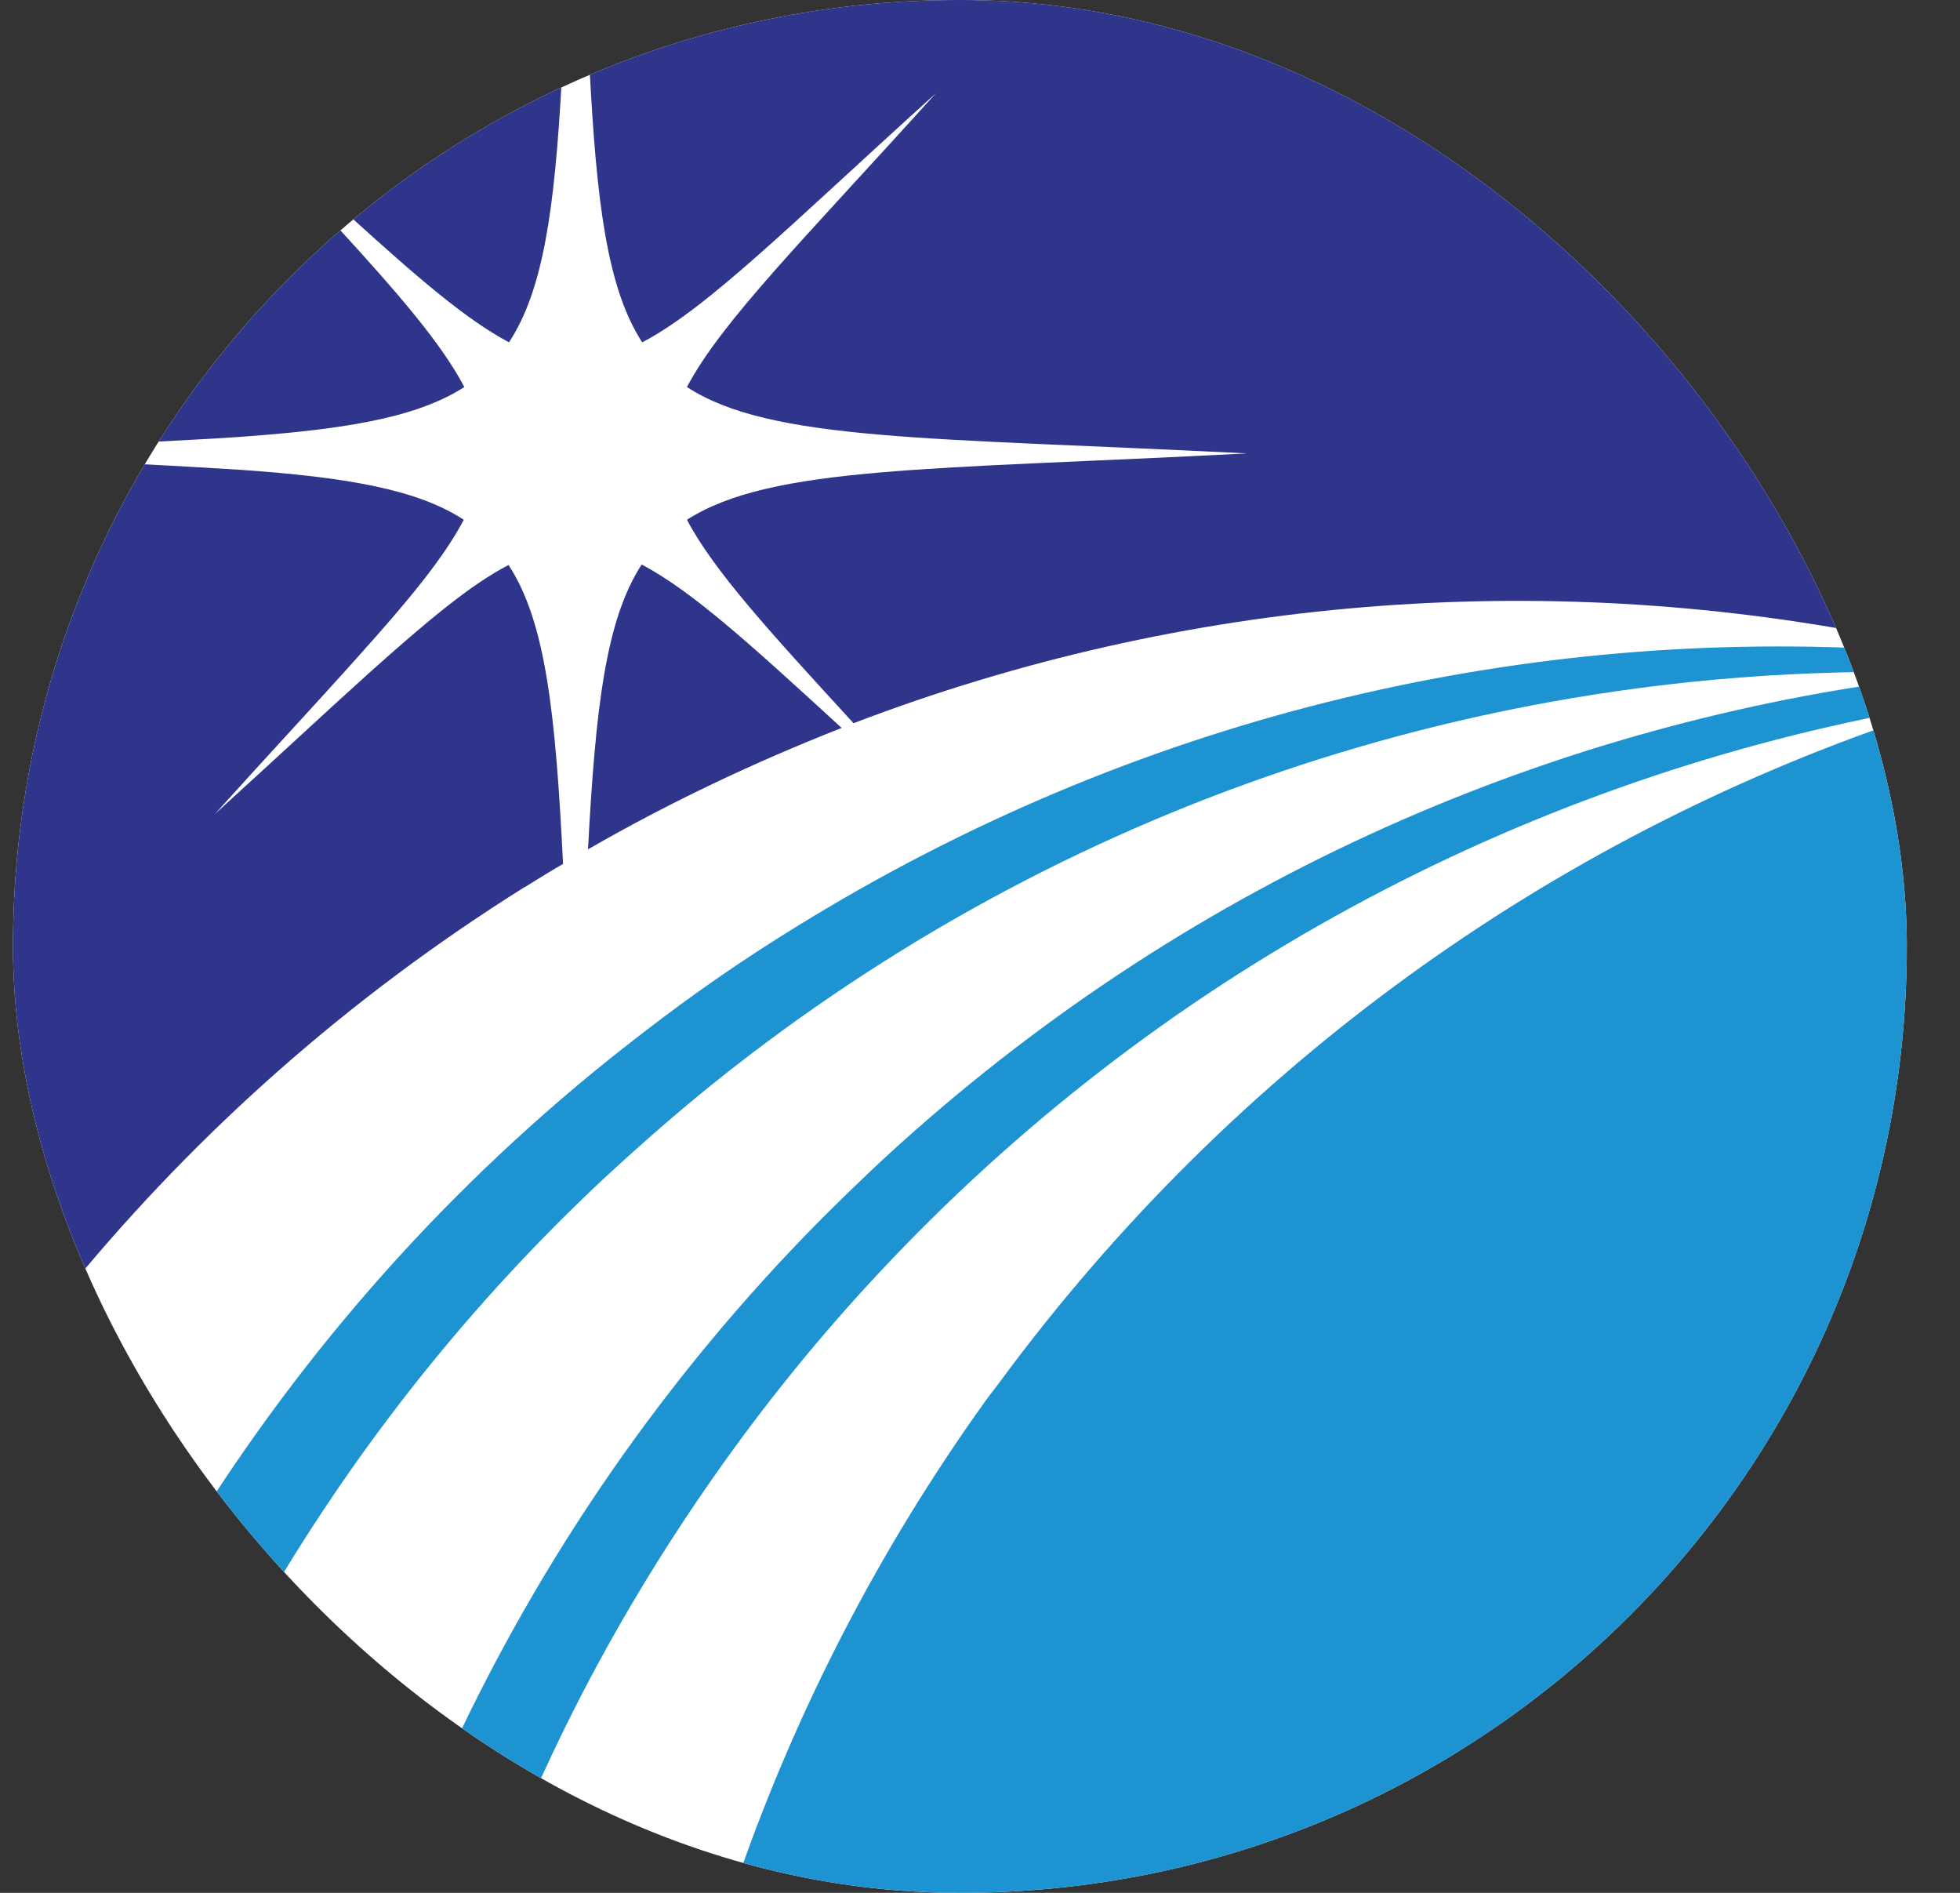
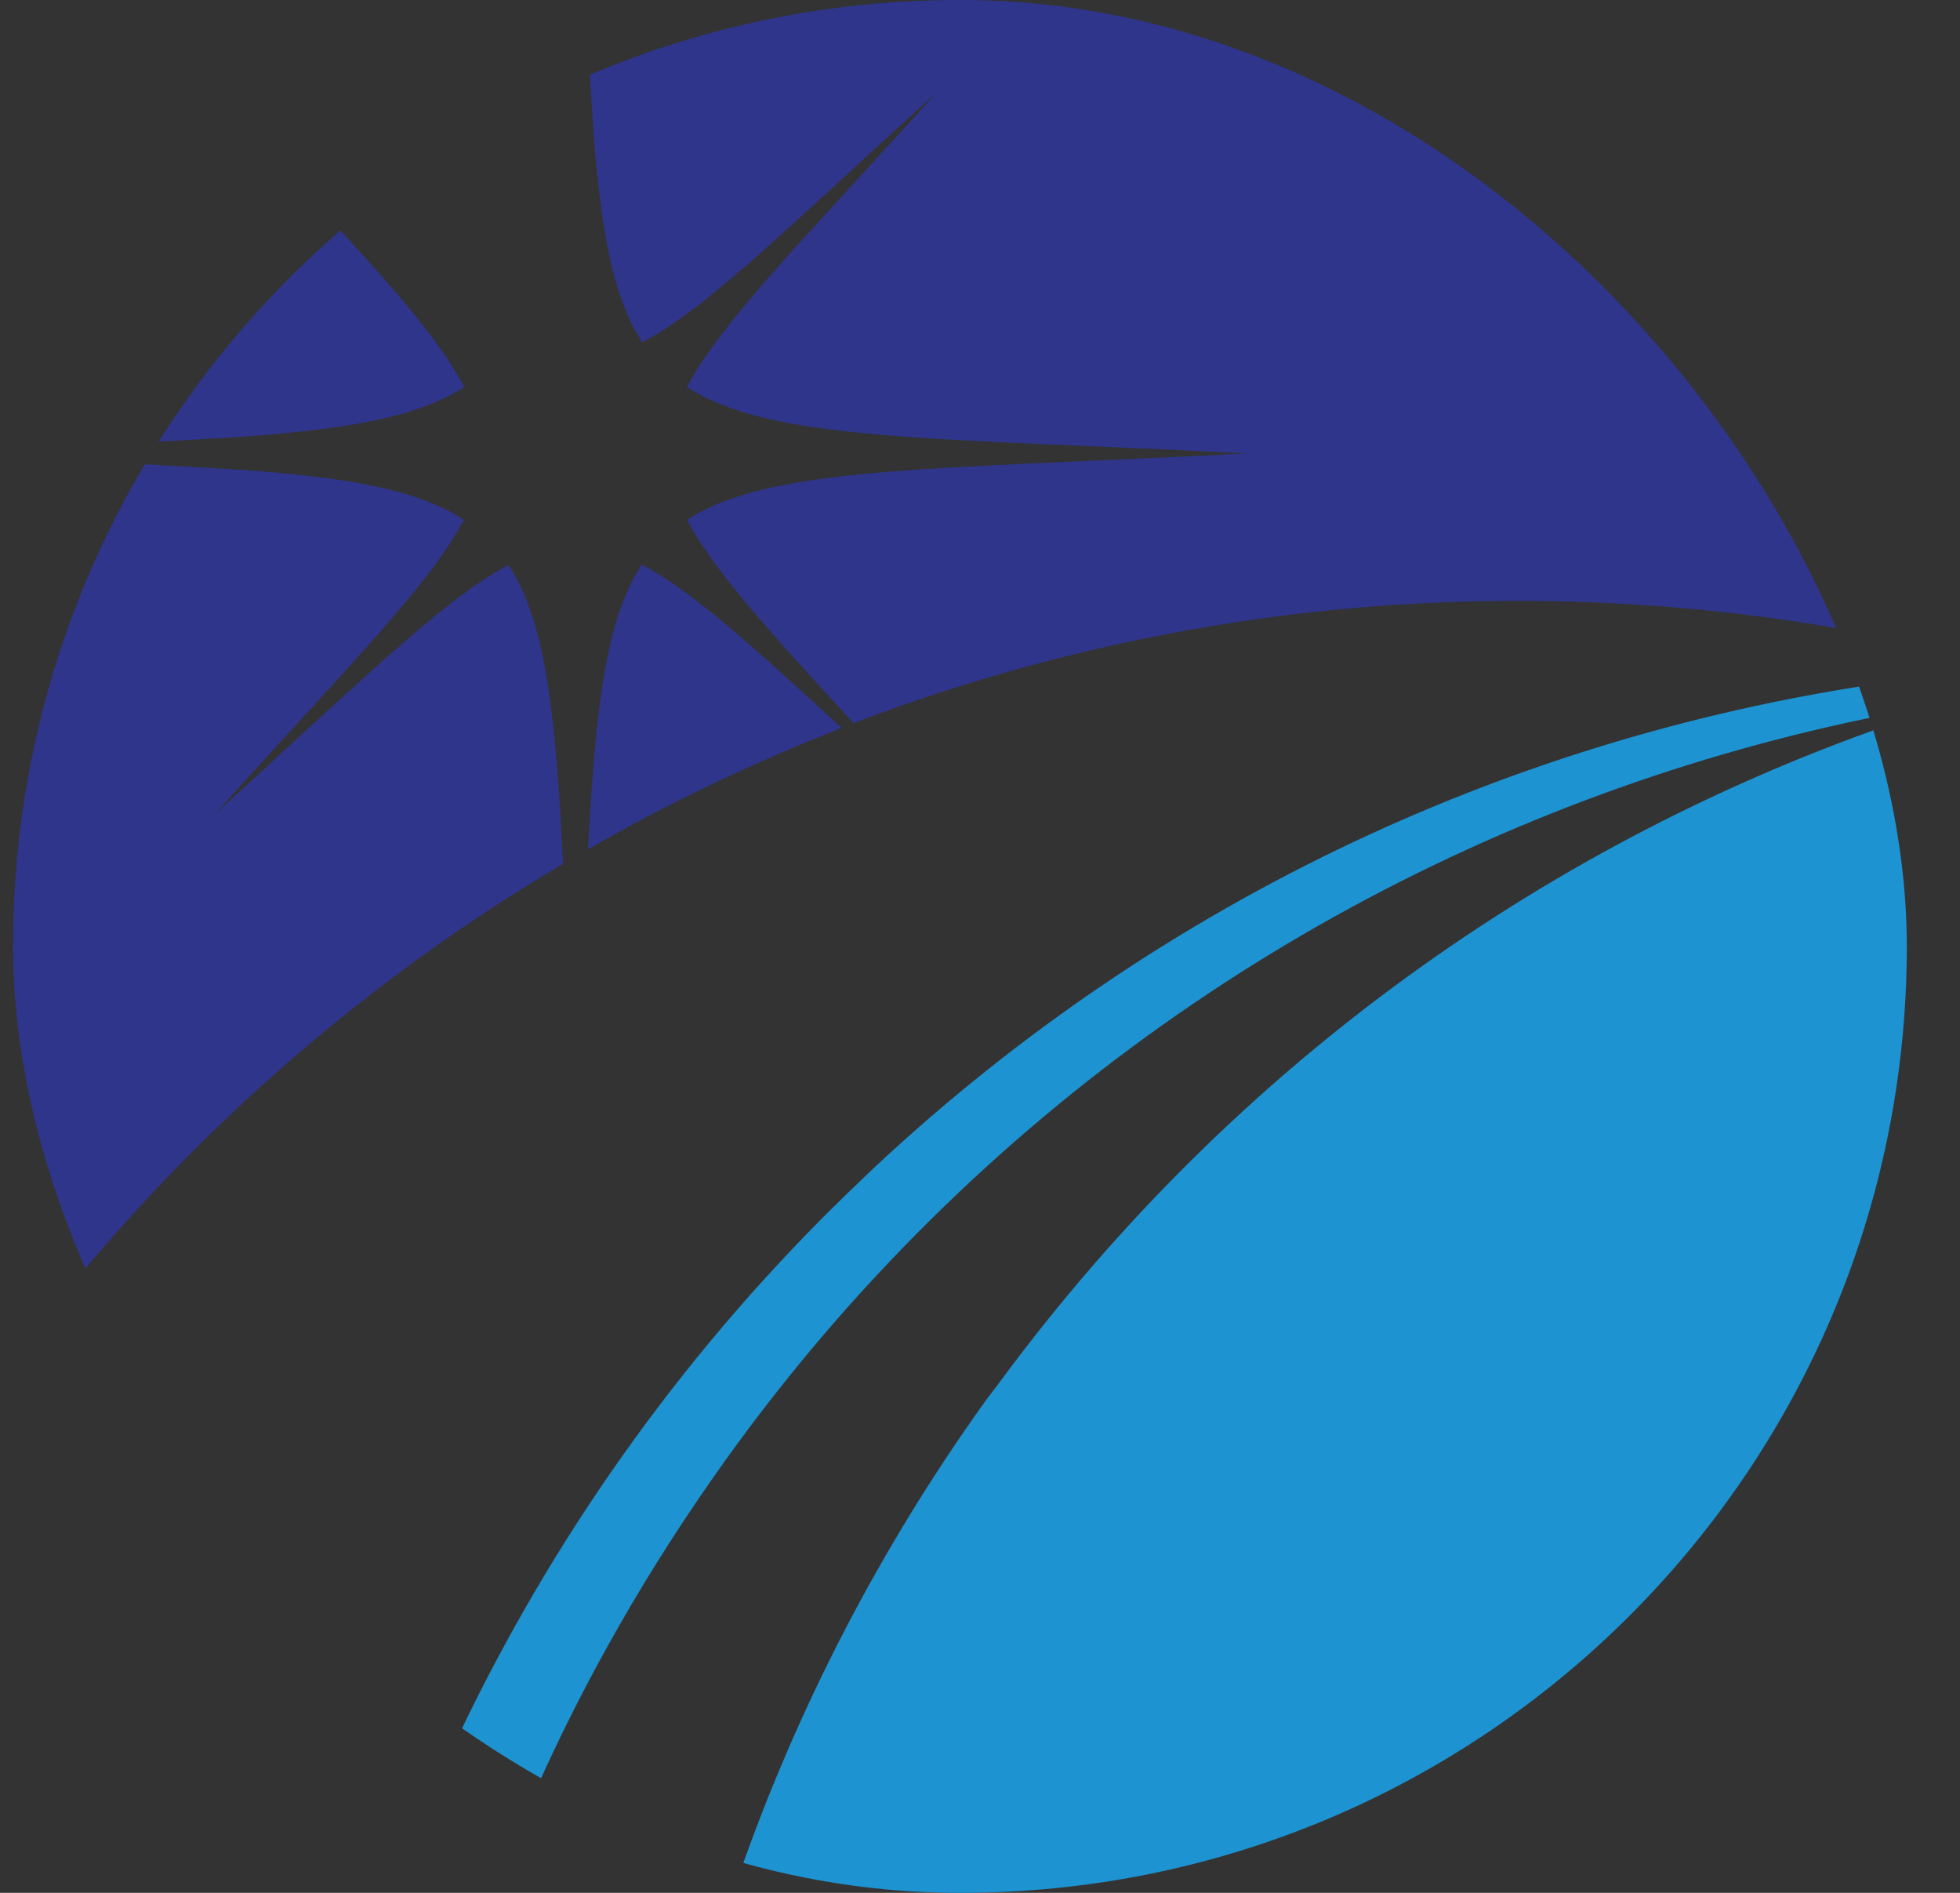
<svg xmlns="http://www.w3.org/2000/svg" width="29" height="28" viewBox="0 0 29 28" fill="none">
  <rect x="0" y="0" width="29" height="28" fill="#333333" stroke="none" />
  <g clip-path="url(#clip0_85_793)">
-     <rect x="0.192" width="28.021" height="28" rx="14" fill="white" />
    <path d="M28.112 10.53C28.077 10.377 28.028 10.231 27.986 10.085C22.528 10.851 17.237 13.239 12.906 17.299C12.649 17.543 12.398 17.787 12.147 18.038C9.822 20.384 7.998 23.059 6.675 25.907C7.058 26.158 7.462 26.387 7.872 26.603C8.631 24.876 9.585 23.205 10.727 21.61C11.43 20.628 12.189 19.702 12.997 18.838C17.125 14.416 22.458 11.603 28.112 10.53Z" fill="#1D93D1" />
-     <path d="M11.764 13.72C10.984 14.2 10.239 14.716 9.529 15.266C6.877 17.293 4.683 19.73 2.971 22.425C3.284 22.85 3.618 23.254 3.973 23.637C5.296 21.387 6.953 19.284 8.951 17.418C9.411 16.993 9.877 16.582 10.351 16.192C15.475 12 21.713 9.932 27.938 9.939C27.903 9.827 27.868 9.716 27.833 9.604C22.375 9.305 16.77 10.621 11.764 13.72Z" fill="#1D93D1" />
    <path d="M28.543 14.005C28.543 12.849 28.404 11.728 28.14 10.656C22.974 12.418 18.281 15.719 14.8 20.433C14.73 20.531 14.654 20.621 14.584 20.719C12.996 22.933 11.785 25.301 10.929 27.753C12.029 28.024 13.178 28.177 14.368 28.177C22.194 28.177 28.543 21.833 28.543 14.005Z" fill="#1D93D1" />
    <path d="M7.858 13.065C8.018 12.968 8.171 12.87 8.331 12.78C8.22 10.551 8.074 9.193 7.524 8.358C6.96 8.65 6.312 9.193 5.449 9.966C4.822 10.53 4.084 11.22 3.179 12.042C4.015 11.116 4.718 10.363 5.289 9.723C6.048 8.88 6.57 8.246 6.862 7.689C6.18 7.243 5.15 7.062 3.576 6.951C3.137 6.923 2.65 6.895 2.121 6.867C0.896 8.964 0.192 11.401 0.192 14.006C0.192 15.754 0.513 17.425 1.091 18.971C2.936 16.735 5.163 14.751 7.753 13.128C7.795 13.107 7.823 13.086 7.858 13.065Z" fill="#2E358B" />
    <path d="M9.502 5.064C10.477 4.555 11.696 3.323 13.847 1.38C11.904 3.532 10.679 4.75 10.164 5.725C11.403 6.533 13.77 6.47 18.449 6.707C13.777 6.951 11.41 6.888 10.164 7.689C10.561 8.441 11.382 9.34 12.629 10.698C17.551 8.817 22.8 8.434 27.779 9.402C25.871 3.831 20.593 -0.173 14.376 -0.173C12.364 -0.173 10.456 0.252 8.723 1.004C8.827 3.016 8.987 4.27 9.502 5.064Z" fill="#2E358B" />
    <path d="M3.319 6.478C5.039 6.366 6.146 6.192 6.87 5.725C6.542 5.099 5.923 4.374 5.004 3.372C3.966 4.291 3.061 5.356 2.323 6.533C2.678 6.512 3.013 6.498 3.319 6.478Z" fill="#2E358B" />
    <path d="M8.7 12.564C9.919 11.861 11.179 11.269 12.453 10.768C11.123 9.549 10.239 8.741 9.494 8.351C8.965 9.166 8.812 10.454 8.7 12.564Z" fill="#2E358B" />
-     <path d="M8.311 1.192C7.183 1.728 6.131 2.41 5.191 3.211C6.187 4.117 6.911 4.736 7.531 5.064C8.039 4.291 8.206 3.093 8.311 1.192Z" fill="#2E358B" />
  </g>
  <defs>
    <clipPath id="clip0_85_793">
      <rect x="0.192" width="28.021" height="28" rx="14" fill="white" />
    </clipPath>
  </defs>
</svg>